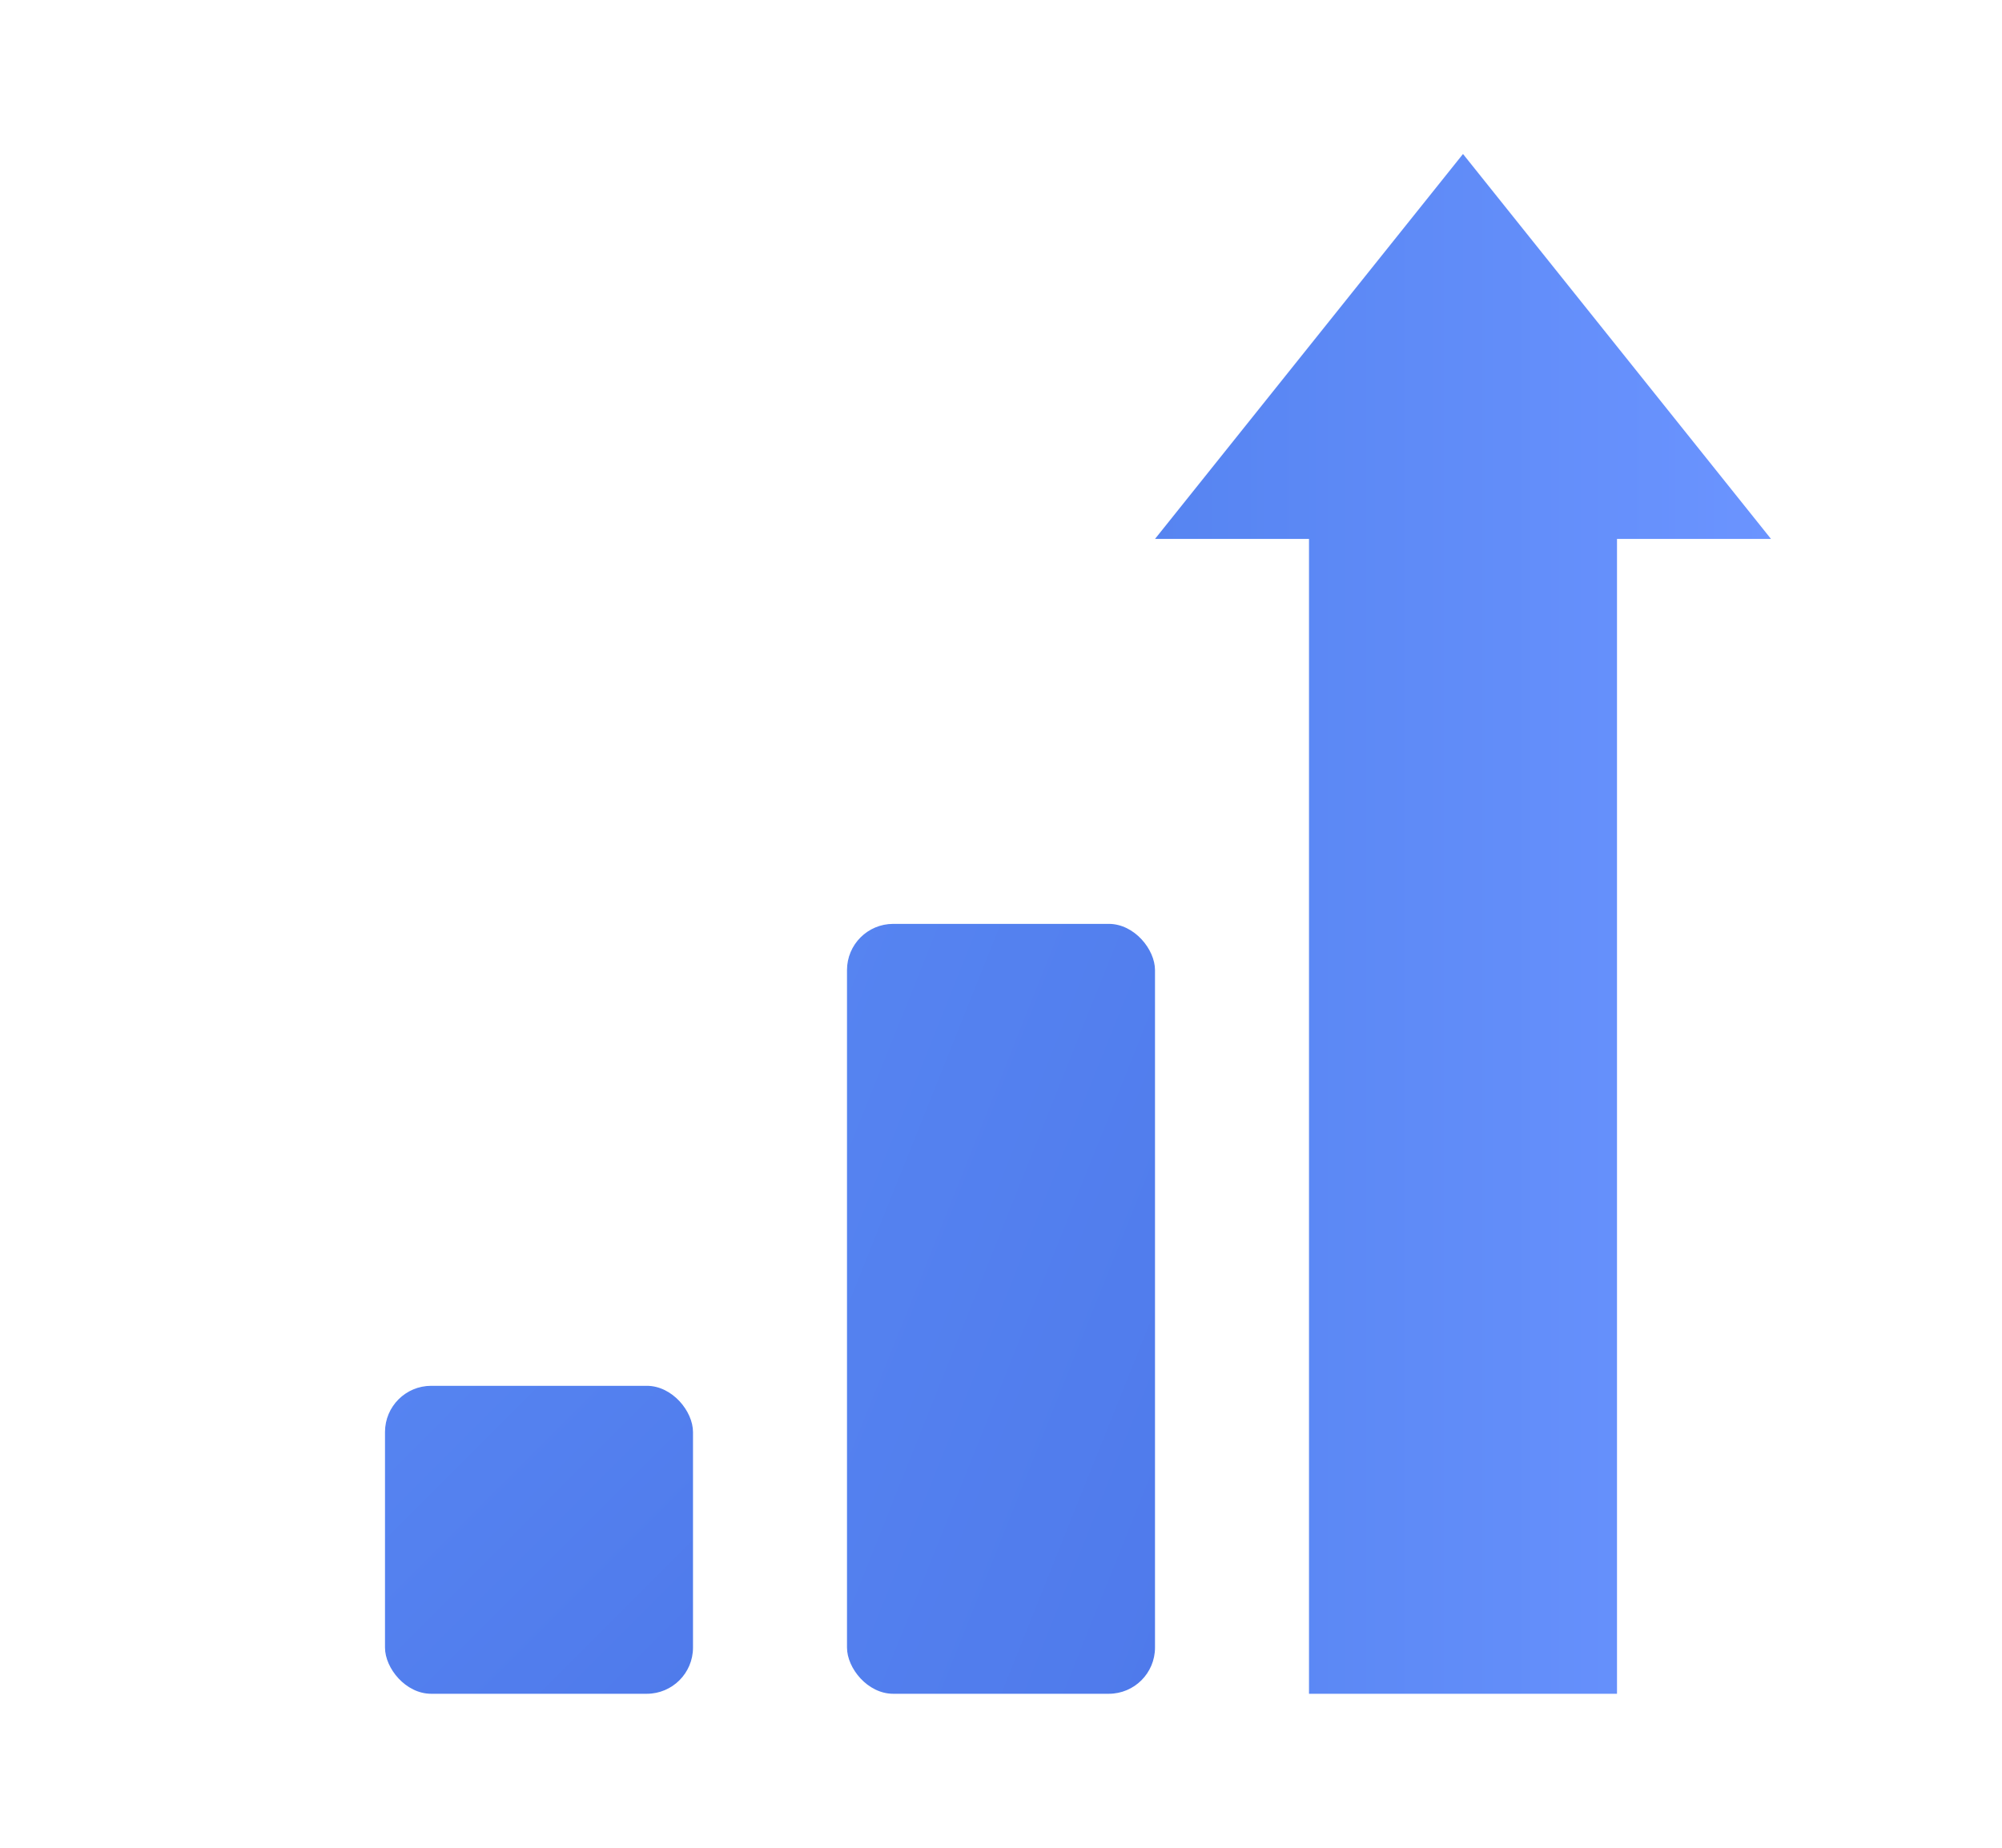
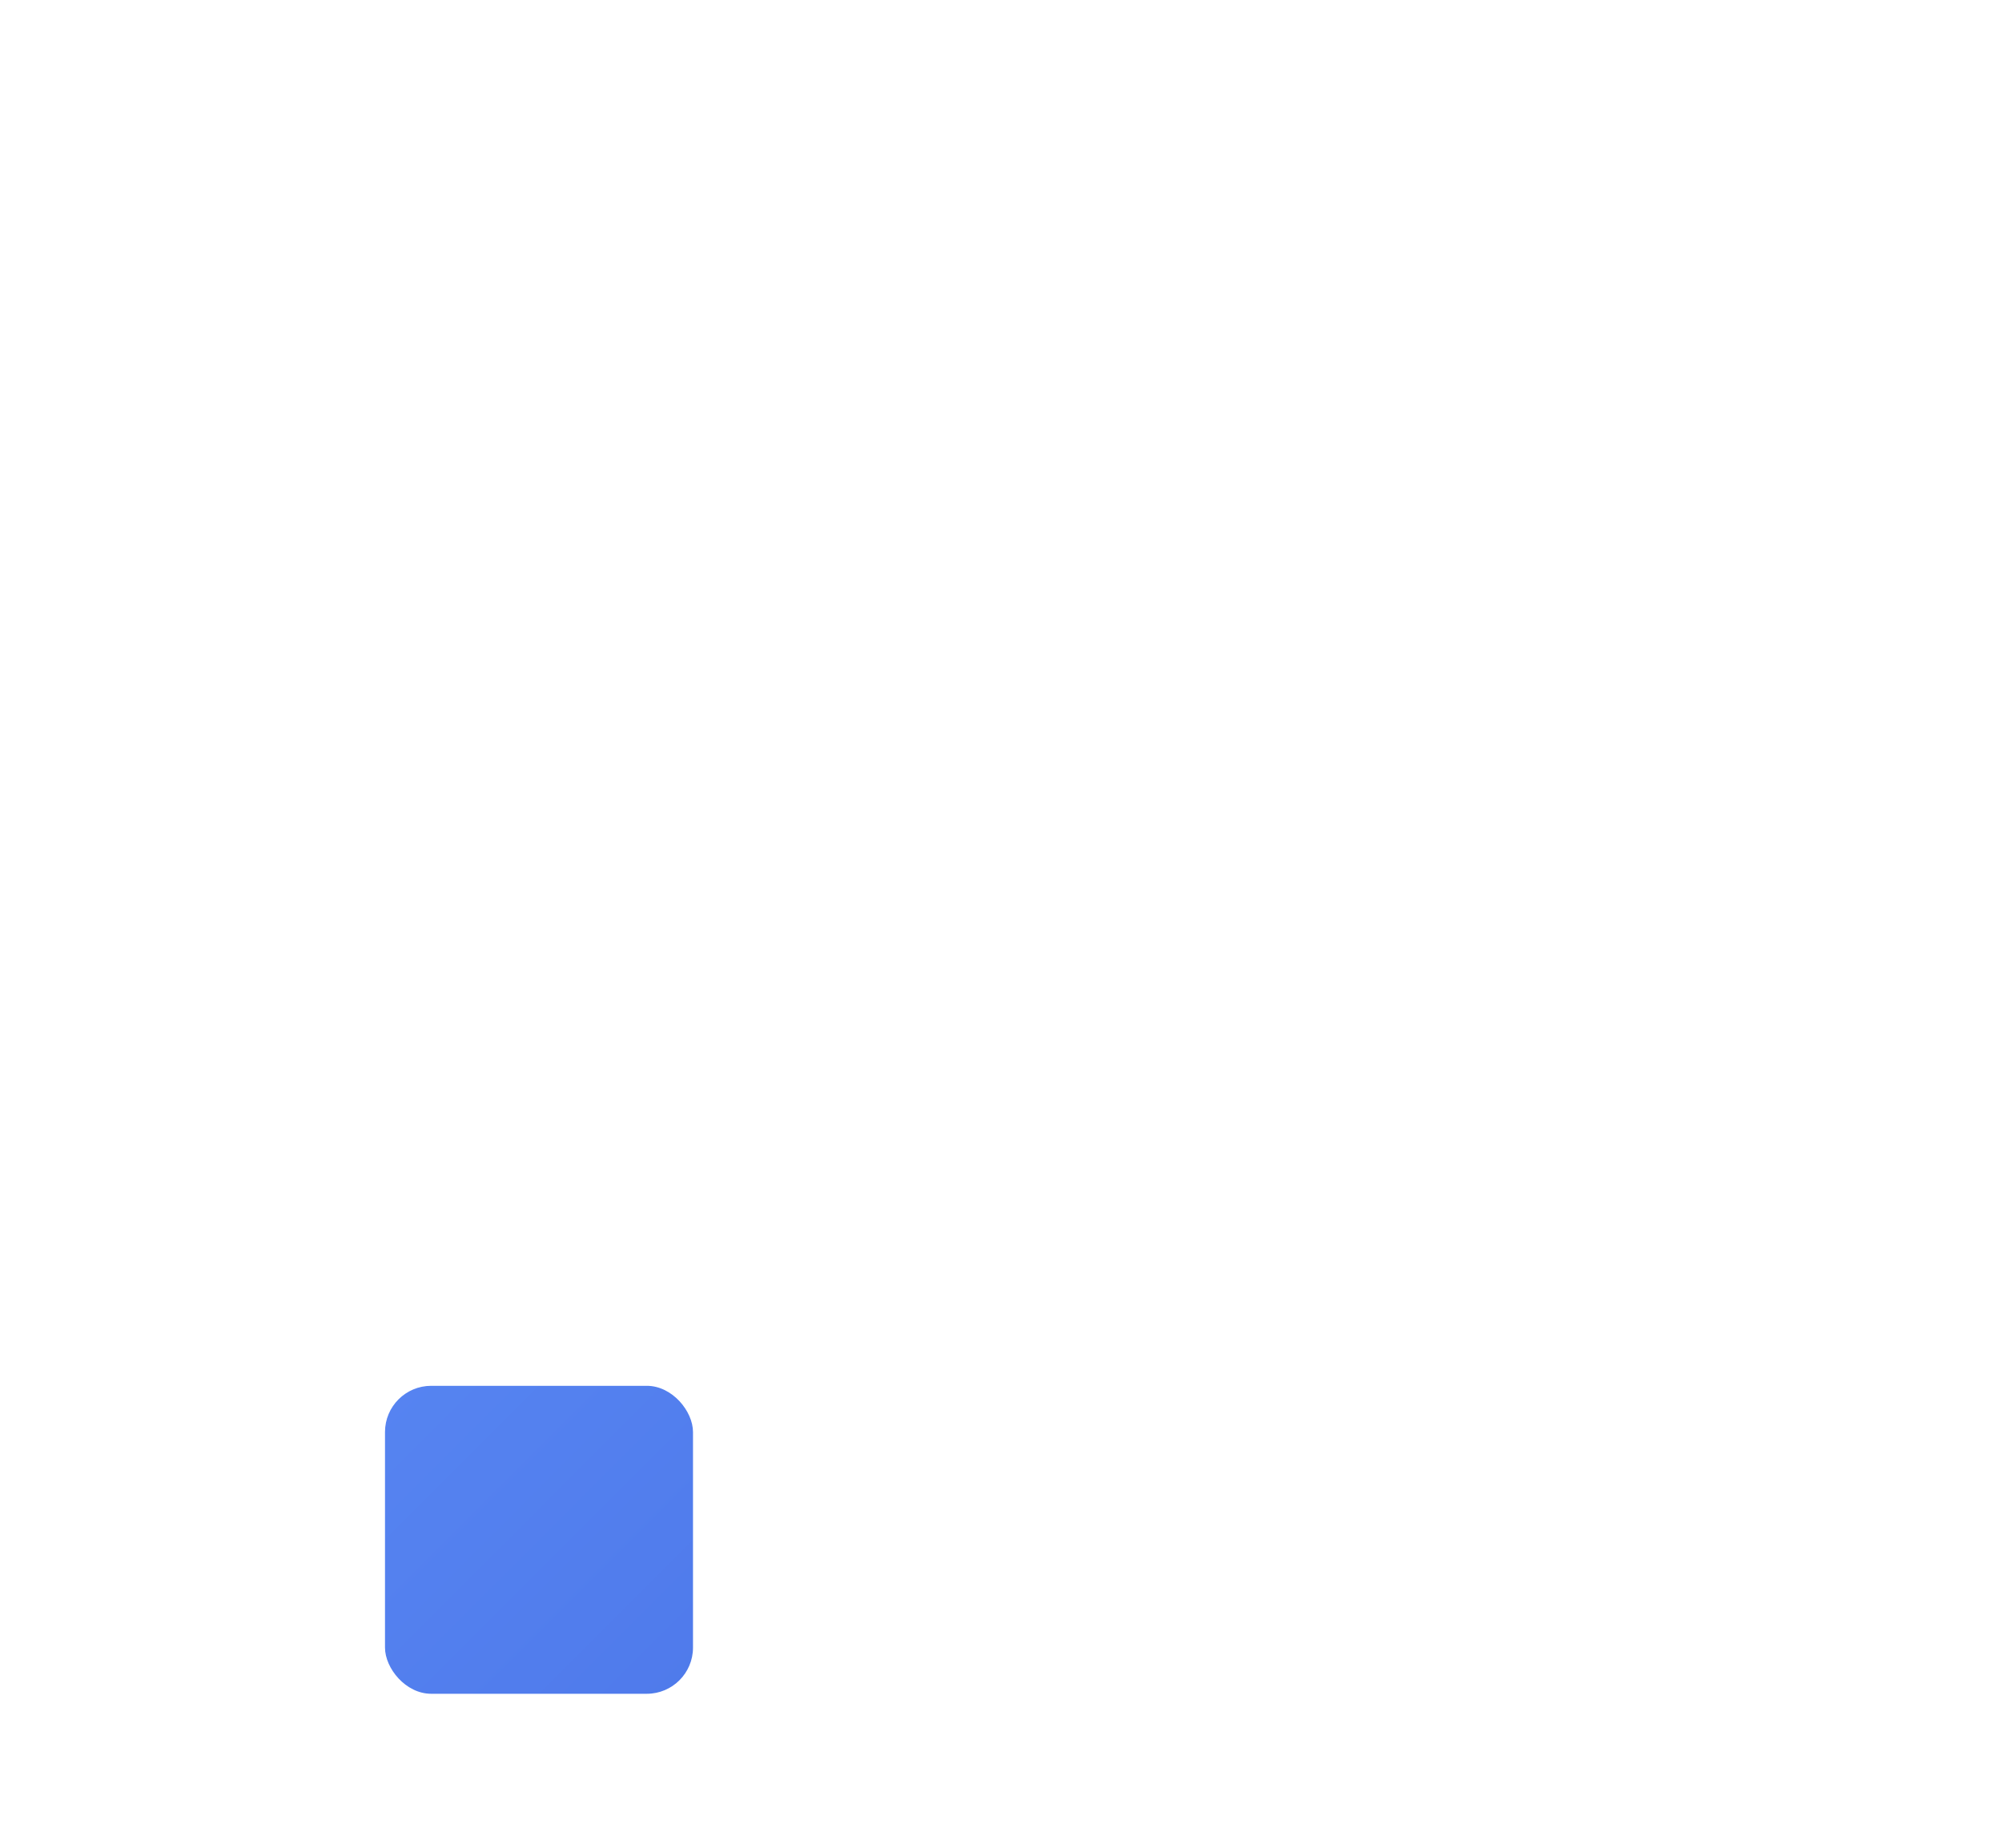
<svg xmlns="http://www.w3.org/2000/svg" viewBox="0 0 130 120" width="130" height="120">
  <defs>
    <linearGradient id="blueGradient" x1="0%" y1="0%" x2="100%" y2="100%">
      <stop offset="0%" style="stop-color:#5684F1;stop-opacity:1" />
      <stop offset="100%" style="stop-color:#4f7aeb;stop-opacity:1" />
    </linearGradient>
    <linearGradient id="accentGradient" x1="0%" y1="0%" x2="100%" y2="0%">
      <stop offset="0%" style="stop-color:#5684F1;stop-opacity:1" />
      <stop offset="100%" style="stop-color:#6B94FF;stop-opacity:1" />
    </linearGradient>
  </defs>
  <g transform="translate(15, 10)">
    <rect x="10" y="80" width="20" height="20" fill="url(#blueGradient)" rx="3" />
-     <rect x="40" y="50" width="20" height="50" fill="url(#blueGradient)" rx="3" />
-     <path d="M70 100 V25 L60 25 L80 0 L100 25 L90 25 V100 Z" fill="url(#accentGradient)" />
  </g>
</svg>